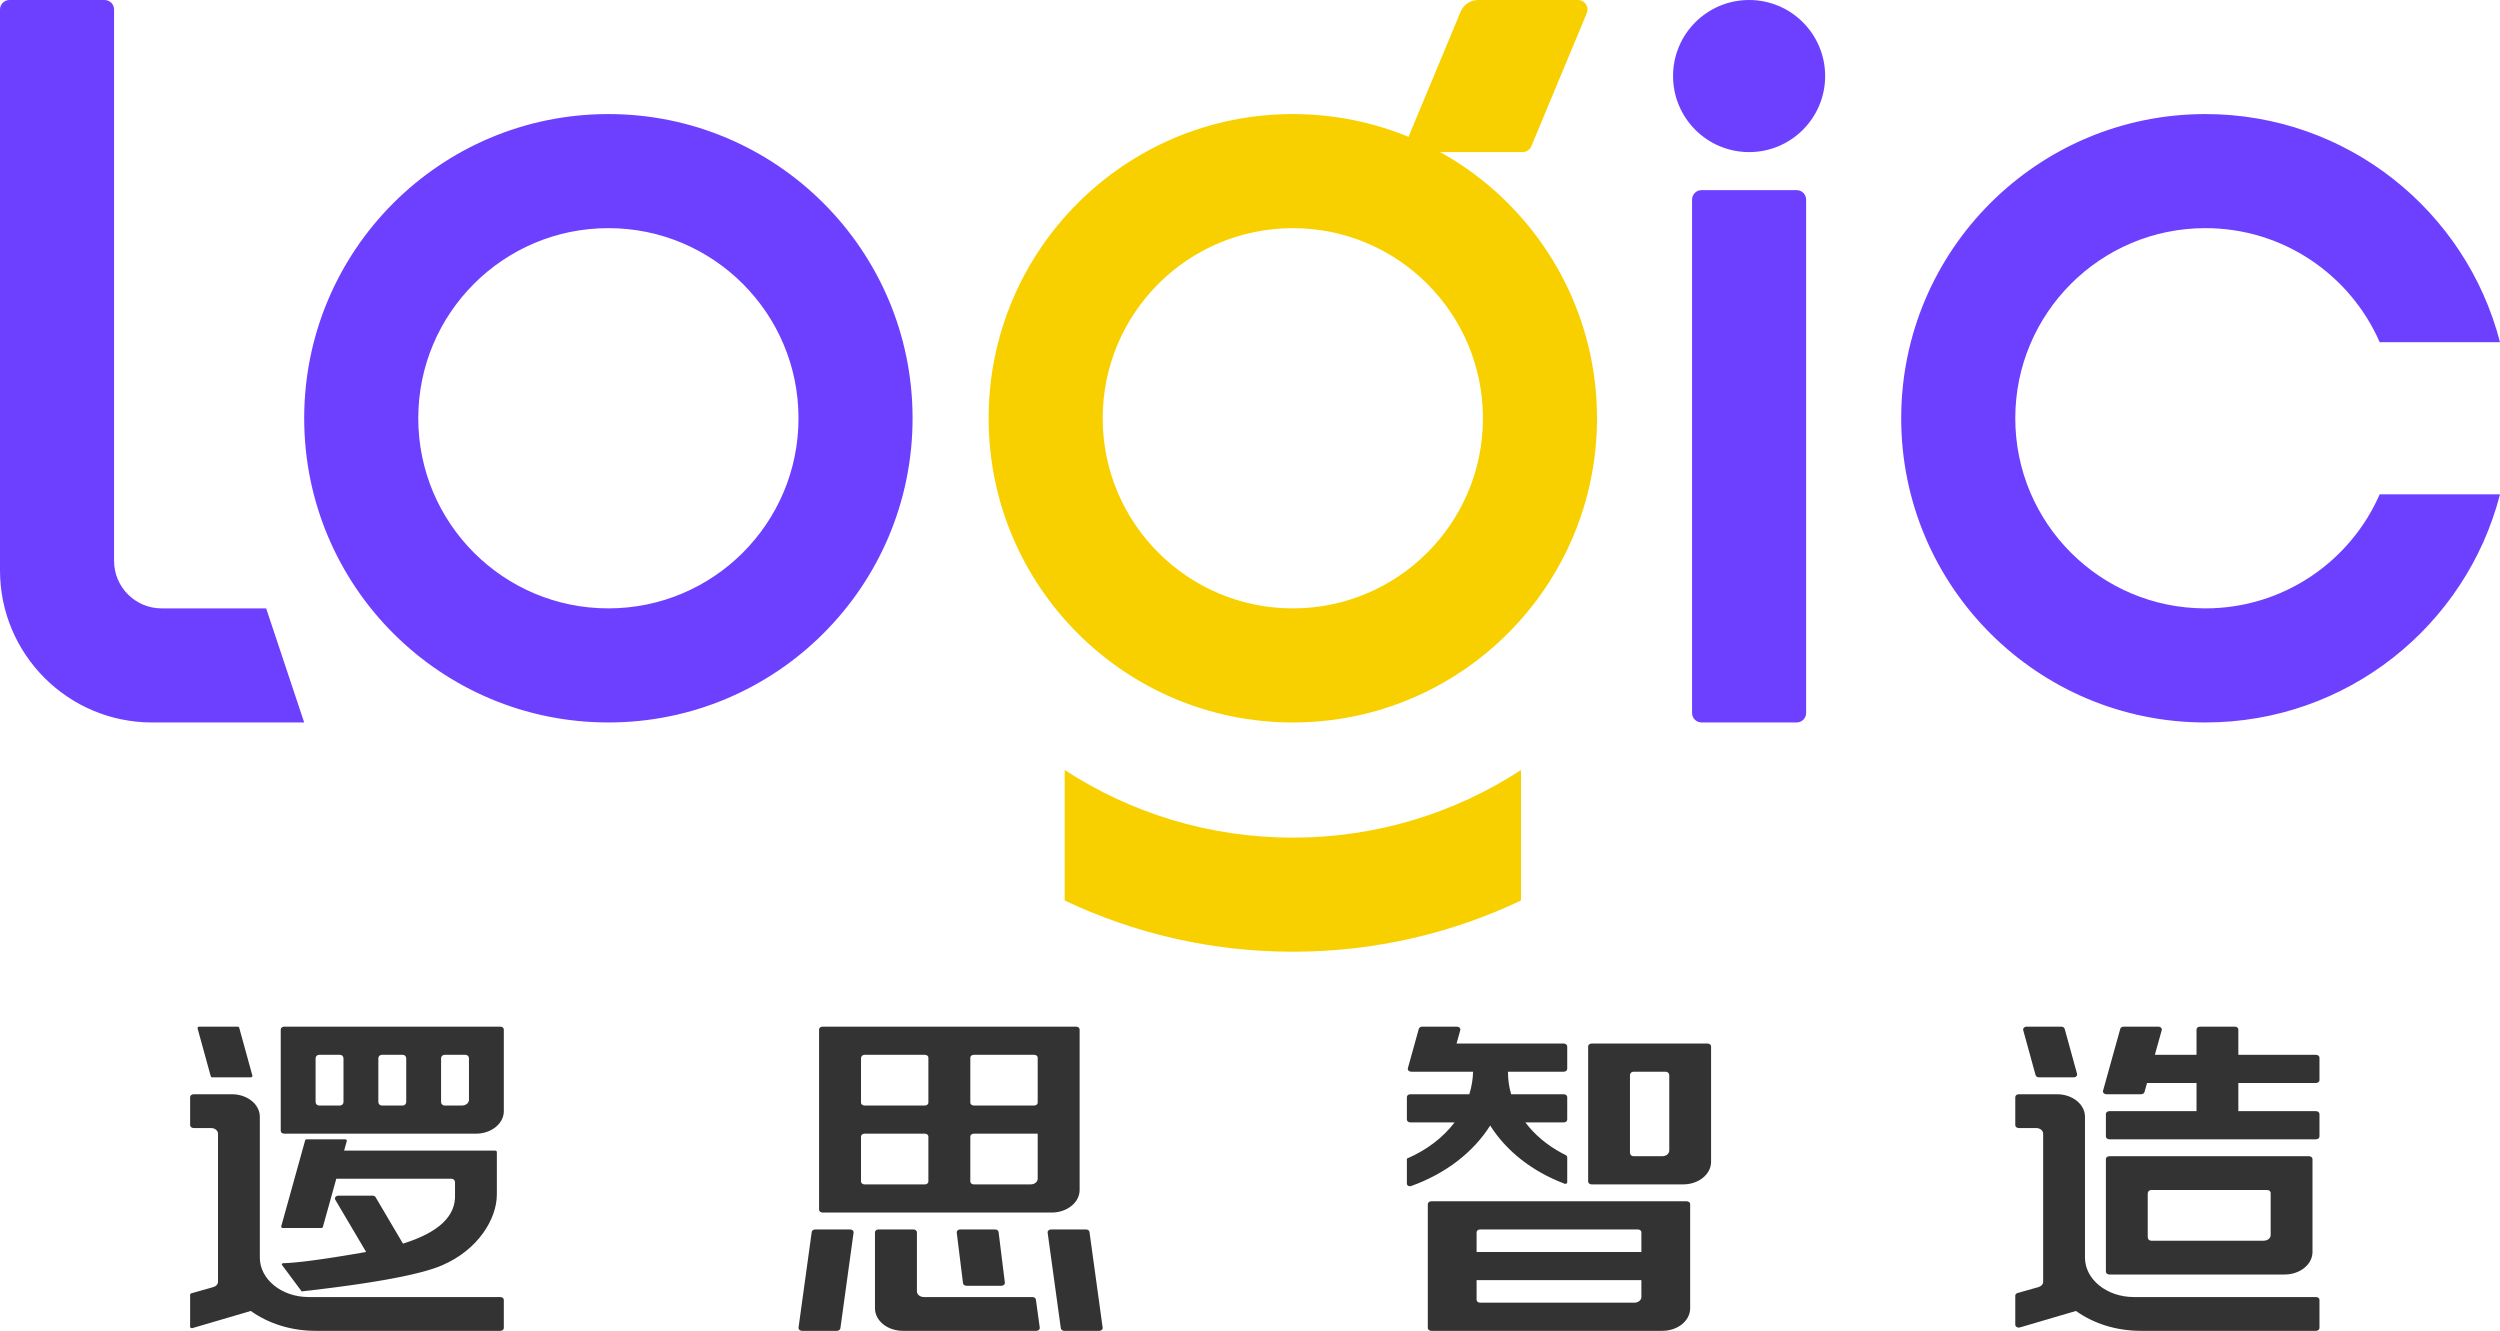
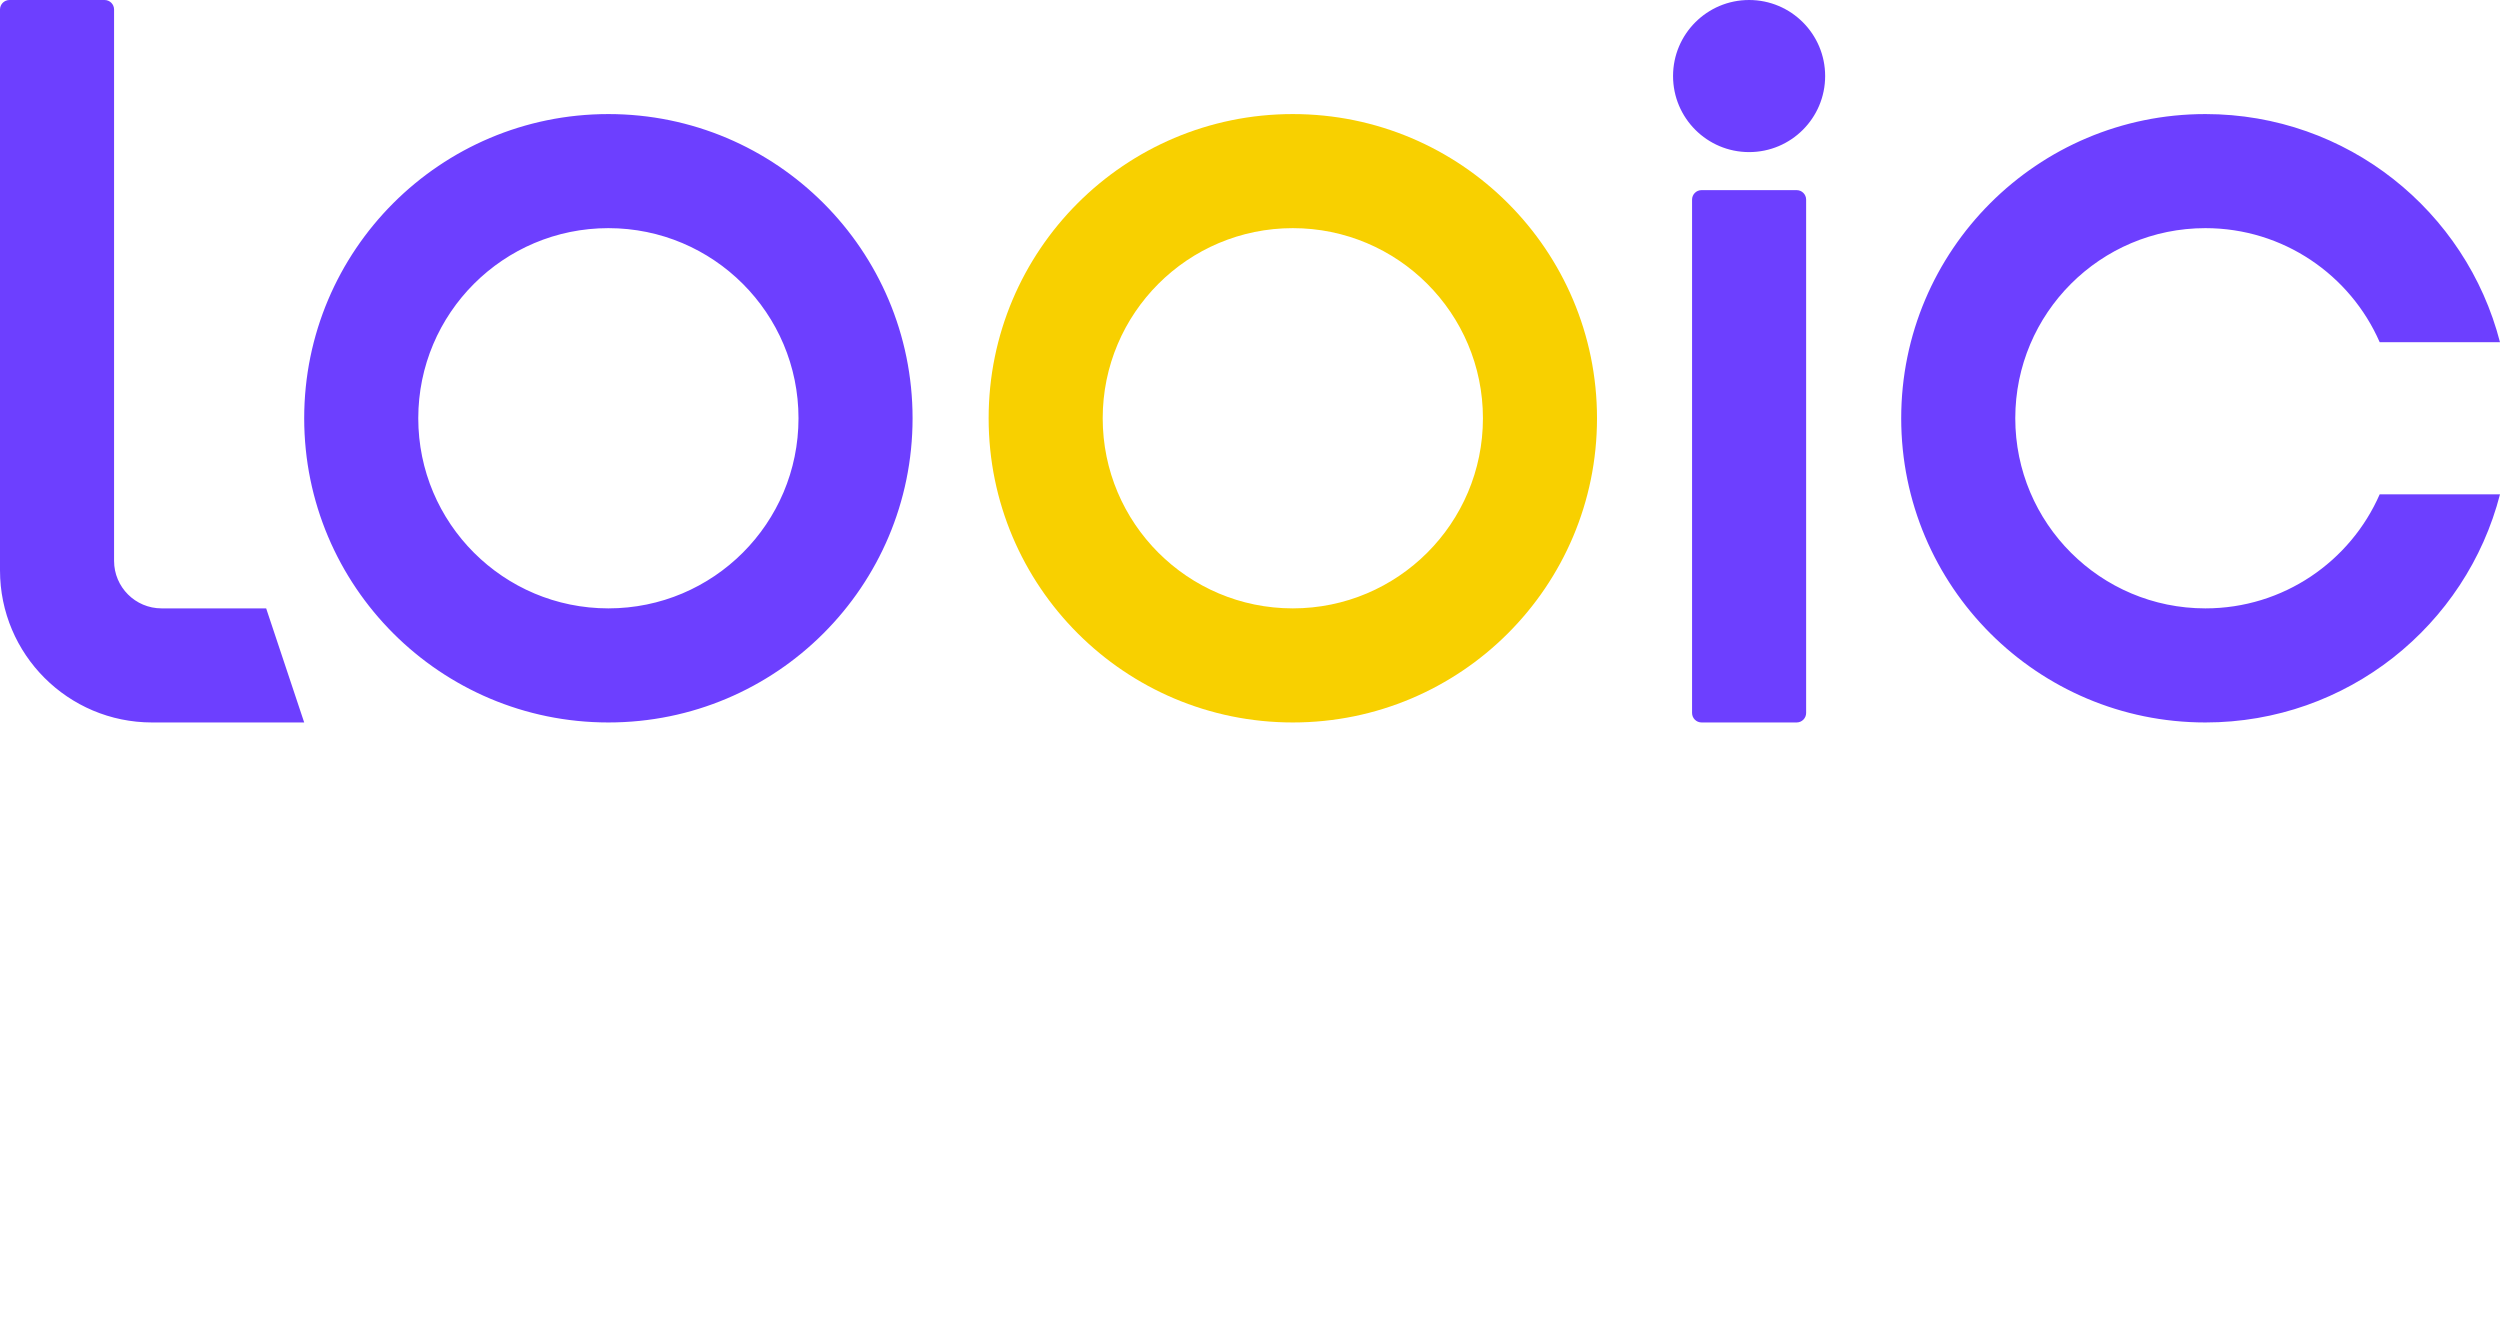
<svg xmlns="http://www.w3.org/2000/svg" viewBox="0 0 150.281 80" width="150.281" height="80" fill="none" customFrame="#000000">
  <g id="组合 1">
-     <path id="矩形备份-27" d="M88.857 0L94.857 0C95.173 0 95.429 0.256 95.429 0.571C95.429 0.647 95.414 0.722 95.385 0.791L92.052 8.791C91.963 9.004 91.755 9.143 91.524 9.143L85.143 9.143C84.827 9.143 84.571 8.887 84.571 8.571C84.571 8.496 84.586 8.421 84.615 8.352L87.802 0.703C87.979 0.277 88.395 0 88.857 0Z" fill="rgb(248,208,0)" fill-rule="evenodd" />
    <path id="形状结合备份" d="M77.714 6.857C87.813 6.857 96 15.044 96 25.143C96 35.242 87.813 43.429 77.714 43.429C67.615 43.429 59.429 35.242 59.429 25.143C59.429 15.044 67.615 6.857 77.714 6.857ZM77.714 13.714C71.403 13.714 66.286 18.831 66.286 25.143C66.286 31.455 71.403 36.571 77.714 36.571C84.026 36.571 89.143 31.455 89.143 25.143C89.143 18.831 84.026 13.714 77.714 13.714Z" fill="rgb(248,208,0)" fill-rule="evenodd" />
    <path id="合并" d="M0 34.286L0 0.571C0 0.256 0.256 0 0.571 0L6.286 0C6.601 0 6.857 0.256 6.857 0.571L6.857 33.714C6.857 35.292 8.136 36.571 9.714 36.571L16 36.571L18.286 43.429L9.143 43.429C4.093 43.429 0 39.335 0 34.286ZM109.714 4.571C109.714 2.047 107.668 0 105.143 0C102.618 0 100.571 2.047 100.571 4.571C100.571 7.096 102.618 9.143 105.143 9.143C107.668 9.143 109.714 7.096 109.714 4.571ZM36.571 6.857C46.67 6.857 54.857 15.044 54.857 25.143C54.857 35.242 46.67 43.429 36.571 43.429C26.473 43.429 18.286 35.242 18.286 25.143C18.286 15.044 26.473 6.857 36.571 6.857ZM132.571 6.857C141.092 6.857 148.251 12.685 150.281 20.572L143.049 20.571C141.286 16.535 137.258 13.714 132.571 13.714C126.26 13.714 121.143 18.831 121.143 25.143C121.143 31.455 126.26 36.571 132.571 36.571C137.258 36.571 141.285 33.751 143.049 29.715L150.281 29.715C148.251 37.601 141.092 43.429 132.571 43.429C122.473 43.429 114.286 35.242 114.286 25.143C114.286 15.044 122.473 6.857 132.571 6.857ZM108 11.429L102.286 11.429C101.97 11.429 101.714 11.684 101.714 12L101.714 42.857C101.714 43.173 101.97 43.429 102.286 43.429L108 43.429C108.316 43.429 108.571 43.173 108.571 42.857L108.571 12C108.571 11.684 108.316 11.429 108 11.429ZM36.571 13.714C30.26 13.714 25.143 18.831 25.143 25.143C25.143 31.455 30.26 36.571 36.571 36.571C42.883 36.571 48 31.455 48 25.143C48 18.831 42.883 13.714 36.571 13.714Z" fill="rgb(109,63,255)" fill-rule="evenodd" />
-     <path id="路径" d="M77.716 50.353C82.776 50.353 87.487 48.858 91.431 46.287L91.43 54.131C87.274 56.105 82.624 57.21 77.716 57.21C72.808 57.21 68.158 56.105 64.001 54.13L64 46.286C67.945 48.858 72.656 50.353 77.716 50.353Z" fill="rgb(248,208,0)" fill-rule="evenodd" />
-     <path id="合并" d="M14.278 61.714C14.327 61.714 14.37 61.742 14.38 61.781L15.172 64.659C15.184 64.704 15.149 64.75 15.092 64.76L15.081 64.761L12.77 64.762C12.721 64.762 12.678 64.734 12.668 64.696L11.876 61.817C11.863 61.772 11.899 61.726 11.956 61.716L11.978 61.714L14.278 61.714ZM30.076 61.714C30.192 61.714 30.286 61.79 30.286 61.884L30.286 66.794C30.286 67.542 29.535 68.148 28.61 68.148L17.086 68.148C16.97 68.148 16.876 68.072 16.876 67.979L16.876 61.884C16.876 61.79 16.97 61.714 17.086 61.714L30.076 61.714ZM64.689 61.714C64.805 61.714 64.899 61.79 64.899 61.884L64.899 71.534C64.899 72.282 64.146 72.889 63.218 72.889L49.446 72.889C49.33 72.889 49.236 72.813 49.236 72.72L49.236 61.884C49.236 61.79 49.33 61.714 49.446 61.714L64.689 61.714ZM87.578 61.714C87.693 61.714 87.787 61.79 87.787 61.884C87.787 61.896 87.785 61.909 87.782 61.921L87.557 62.73L94 62.73C94.116 62.73 94.21 62.806 94.21 62.9L94.21 64.254C94.21 64.347 94.116 64.423 94 64.423L90.648 64.423L90.648 64.445C90.648 64.9 90.713 65.346 90.838 65.778L94 65.778C94.103 65.778 94.188 65.838 94.206 65.917L94.21 65.947L94.21 67.302C94.21 67.395 94.116 67.471 94 67.471L91.694 67.471C92.241 68.201 92.987 68.835 93.892 69.318L94.108 69.429C94.171 69.459 94.21 69.514 94.21 69.573L94.21 71.073C94.21 71.123 94.16 71.164 94.098 71.164L94.074 71.162L94.052 71.156C92.082 70.413 90.527 69.167 89.58 67.657C88.578 69.246 86.92 70.546 84.825 71.296C84.732 71.328 84.626 71.293 84.586 71.218C84.576 71.2 84.571 71.18 84.571 71.16L84.571 69.647C85.772 69.131 86.752 68.374 87.439 67.471L84.781 67.471C84.665 67.471 84.571 67.395 84.571 67.302L84.571 65.947C84.571 65.864 84.645 65.795 84.743 65.781L84.781 65.778L88.324 65.778C88.461 65.34 88.538 64.886 88.551 64.423L84.833 64.423C84.718 64.423 84.624 64.347 84.624 64.254C84.624 64.242 84.626 64.229 84.629 64.217L85.288 61.846C85.31 61.769 85.395 61.714 85.493 61.714L87.578 61.714ZM123.908 61.714C124.006 61.714 124.091 61.769 124.113 61.847L124.858 64.556C124.883 64.647 124.812 64.738 124.699 64.758C124.684 64.76 124.668 64.762 124.653 64.762L122.568 64.762C122.47 64.762 122.385 64.707 122.364 64.629L121.619 61.92C121.593 61.829 121.665 61.739 121.778 61.718C121.793 61.716 121.808 61.714 121.823 61.714L123.908 61.714ZM129.743 61.714C129.859 61.714 129.953 61.79 129.953 61.884C129.953 61.896 129.951 61.908 129.948 61.921L129.534 63.407L132.038 63.407L132.038 61.884C132.038 61.79 132.132 61.714 132.248 61.714L134.343 61.714C134.459 61.714 134.552 61.79 134.552 61.884L134.552 63.407L139.219 63.407C139.335 63.407 139.429 63.483 139.429 63.577L139.429 64.931C139.429 65.025 139.335 65.1 139.219 65.1L134.552 65.1L134.552 66.794L139.219 66.794C139.335 66.794 139.429 66.869 139.429 66.963L139.429 68.317C139.429 68.411 139.335 68.487 139.219 68.487L126.8 68.487C126.684 68.487 126.59 68.411 126.59 68.317L126.59 66.963C126.59 66.869 126.684 66.794 126.8 66.794L132.038 66.794L132.038 65.1L129.063 65.1L128.911 65.646C128.889 65.723 128.804 65.778 128.706 65.778L126.622 65.778C126.506 65.778 126.412 65.702 126.412 65.609C126.412 65.596 126.414 65.584 126.418 65.571L127.454 61.846C127.476 61.769 127.561 61.714 127.659 61.714L129.743 61.714ZM102.648 62.73C102.763 62.73 102.857 62.806 102.857 62.9L102.857 69.841C102.857 70.589 102.107 71.196 101.181 71.196L95.676 71.196C95.561 71.196 95.467 71.12 95.467 71.026L95.467 62.9C95.467 62.806 95.561 62.73 95.676 62.73L102.648 62.73ZM20.438 63.407L19.181 63.407C19.065 63.407 18.971 63.5 18.971 63.615L18.971 66.247C18.971 66.362 19.065 66.455 19.181 66.455L20.438 66.455C20.554 66.455 20.648 66.362 20.648 66.247L20.648 63.615C20.648 63.5 20.554 63.407 20.438 63.407ZM24.209 63.407L22.952 63.407C22.837 63.407 22.743 63.5 22.743 63.615L22.743 66.247C22.743 66.362 22.837 66.455 22.952 66.455L24.209 66.455C24.325 66.455 24.419 66.362 24.419 66.247L24.419 63.615C24.419 63.5 24.325 63.407 24.209 63.407ZM27.981 63.407L26.724 63.407C26.608 63.407 26.514 63.5 26.514 63.615L26.514 66.247C26.514 66.362 26.608 66.455 26.724 66.455L27.771 66.455C28.003 66.455 28.191 66.303 28.191 66.116L28.191 63.615C28.191 63.5 28.097 63.407 27.981 63.407ZM51.757 66.286C51.757 66.379 51.851 66.455 51.967 66.455L55.597 66.455C55.713 66.455 55.807 66.379 55.807 66.286L55.807 63.577C55.807 63.483 55.713 63.407 55.597 63.407L51.964 63.407C51.849 63.407 51.757 63.5 51.757 63.615L51.757 66.286ZM62.168 63.407L58.538 63.407C58.422 63.407 58.328 63.483 58.328 63.577L58.328 66.286C58.328 66.379 58.422 66.455 58.538 66.455L62.168 66.455C62.284 66.455 62.378 66.379 62.378 66.286L62.378 63.577C62.378 63.483 62.284 63.407 62.168 63.407ZM100.133 64.423L98.191 64.423C98.075 64.423 97.981 64.516 97.981 64.631L97.981 69.295C97.981 69.41 98.075 69.503 98.191 69.503L99.924 69.503C100.155 69.503 100.343 69.351 100.343 69.164L100.343 64.631C100.343 64.516 100.249 64.423 100.133 64.423ZM13.943 65.778C14.869 65.778 15.619 66.384 15.619 67.132L15.619 75.598C15.619 76.907 16.932 77.968 18.552 77.968L30.076 77.968C30.192 77.968 30.286 78.044 30.286 78.138L30.286 79.831C30.286 79.924 30.192 80 30.076 80L18.971 80C17.477 80 16.113 79.548 15.077 78.805L11.569 79.835C11.515 79.851 11.455 79.829 11.435 79.785C11.431 79.775 11.429 79.766 11.429 79.756L11.429 77.825C11.429 77.789 11.457 77.757 11.499 77.745L12.824 77.37C12.992 77.323 13.105 77.195 13.105 77.051L13.105 68.148C13.105 67.961 12.917 67.809 12.686 67.809L11.638 67.809C11.522 67.809 11.429 67.734 11.429 67.64L11.429 65.947C11.429 65.854 11.522 65.778 11.638 65.778L13.943 65.778ZM123.657 65.778C124.583 65.778 125.333 66.384 125.333 67.132L125.333 75.598C125.333 76.907 126.647 77.968 128.267 77.968L139.219 77.968C139.335 77.968 139.429 78.044 139.429 78.138L139.429 79.831C139.429 79.924 139.335 80 139.219 80L128.686 80C127.191 80 125.827 79.548 124.791 78.805L121.424 79.794C121.315 79.826 121.195 79.781 121.156 79.693C121.147 79.674 121.143 79.655 121.143 79.635L121.143 77.885C121.143 77.813 121.199 77.749 121.283 77.725L122.538 77.37C122.707 77.323 122.819 77.195 122.819 77.051L122.819 68.148C122.819 67.961 122.631 67.809 122.4 67.809L121.352 67.809C121.237 67.809 121.143 67.734 121.143 67.64L121.143 65.947C121.143 65.854 121.237 65.778 121.352 65.778L123.657 65.778ZM55.597 68.148L51.967 68.148C51.851 68.148 51.757 68.224 51.757 68.317L51.757 71.026C51.757 71.12 51.851 71.196 51.967 71.196L55.597 71.196C55.713 71.196 55.807 71.12 55.807 71.026L55.807 68.317C55.807 68.224 55.713 68.148 55.597 68.148ZM62.378 68.148L58.538 68.148C58.422 68.148 58.328 68.224 58.328 68.317L58.328 71.026C58.328 71.12 58.422 71.196 58.538 71.196L61.958 71.196C62.19 71.196 62.378 71.044 62.378 70.857L62.378 68.148ZM20.744 68.487C20.802 68.487 20.849 68.525 20.849 68.571L20.846 68.59L20.686 69.164L29.762 69.164C29.82 69.164 29.867 69.202 29.867 69.249L29.867 71.803C29.867 73.253 28.76 75.133 26.548 76.072L26.378 76.141L26.192 76.209L25.99 76.278L25.773 76.345L25.54 76.413L25.291 76.48L25.027 76.546L24.747 76.613L24.451 76.679L24.14 76.745L23.813 76.81L23.47 76.875L23.112 76.94L22.545 77.036L22.147 77.1L21.521 77.195L21.084 77.258L20.632 77.321L20.163 77.383L19.679 77.445L18.664 77.569L18.133 77.63L16.952 76.039C16.928 76.006 16.941 75.964 16.982 75.944L17.002 75.937L17.024 75.934L17.193 75.928L17.393 75.916L17.612 75.899L17.851 75.877L18.247 75.835L18.535 75.8L19.003 75.738L19.517 75.665L20.074 75.581L20.675 75.485L21.1 75.415L21.775 75.3C21.852 75.287 21.93 75.273 22.009 75.259L20.152 72.115C20.103 72.031 20.147 71.93 20.251 71.889C20.279 71.879 20.31 71.873 20.342 71.873L22.403 71.873C22.477 71.873 22.546 71.912 22.584 71.976L24.224 74.758C26.369 74.089 27.412 73.104 27.352 71.803L27.352 71.065C27.352 70.95 27.259 70.857 27.143 70.857L20.215 70.857L19.409 73.754C19.398 73.793 19.356 73.82 19.307 73.82L17.007 73.82C16.949 73.82 16.902 73.782 16.902 73.736L16.903 73.726L18.342 68.553C18.353 68.514 18.395 68.487 18.444 68.487L20.744 68.487ZM138.8 69.503C138.916 69.503 139.01 69.579 139.01 69.672L139.01 75.259C139.01 76.007 138.259 76.614 137.333 76.614L126.8 76.614C126.684 76.614 126.59 76.538 126.59 76.444L126.59 69.672C126.59 69.579 126.684 69.503 126.8 69.503L138.8 69.503ZM136.286 71.534L129.313 71.534C129.198 71.534 129.105 71.627 129.105 71.742L129.105 74.374C129.105 74.489 129.198 74.582 129.313 74.582L136.076 74.582C136.308 74.582 136.495 74.43 136.495 74.243L136.495 71.703C136.495 71.61 136.401 71.534 136.286 71.534ZM101.39 72.212C101.506 72.212 101.6 72.287 101.6 72.381L101.6 78.645C101.6 79.394 100.85 80 99.924 80L86.038 80C85.922 80 85.829 79.924 85.829 79.831L85.829 72.381C85.829 72.287 85.922 72.212 86.038 72.212L101.39 72.212ZM51.102 73.905C51.218 73.905 51.312 73.981 51.312 74.074L51.311 74.093L50.517 79.849C50.505 79.935 50.415 80 50.308 80L48.21 80C48.094 80 48 79.924 48 79.831L48.001 79.812L48.795 74.055C48.807 73.97 48.897 73.905 49.004 73.905L51.102 73.905ZM54.908 73.905C55.024 73.905 55.118 73.981 55.118 74.074L55.118 77.63C55.118 77.817 55.306 77.968 55.538 77.968L62.061 77.968C62.168 77.968 62.258 78.033 62.27 78.119L62.503 79.812C62.516 79.905 62.433 79.989 62.318 79.999L62.294 80L54.278 80C53.349 80 52.597 79.394 52.597 78.645L52.597 74.074C52.597 73.981 52.691 73.905 52.807 73.905L54.908 73.905ZM59.818 73.905C59.926 73.905 60.016 73.971 60.027 74.057L60.405 77.105C60.417 77.198 60.333 77.281 60.217 77.29L60.196 77.291L58.098 77.291C57.99 77.291 57.899 77.225 57.889 77.138L57.511 74.091C57.499 73.998 57.583 73.915 57.699 73.906L57.709 73.905L59.818 73.905ZM65.282 73.905C65.389 73.905 65.479 73.97 65.491 74.055L66.284 79.812C66.297 79.905 66.214 79.989 66.099 79.999L66.076 80L63.977 80C63.87 80 63.781 79.935 63.769 79.849L62.975 74.093C62.962 74 63.045 73.916 63.161 73.906L63.172 73.905L65.282 73.905ZM98.457 73.905L88.971 73.905C88.856 73.905 88.762 73.981 88.762 74.074L88.762 75.259L98.667 75.259L98.667 74.074C98.667 73.981 98.573 73.905 98.457 73.905ZM88.762 76.952L88.762 78.138C88.762 78.231 88.856 78.307 88.971 78.307L98.248 78.307C98.479 78.307 98.667 78.155 98.667 77.968L98.667 76.952L88.762 76.952Z" fill="rgb(51,51,51)" fill-rule="evenodd" />
  </g>
</svg>